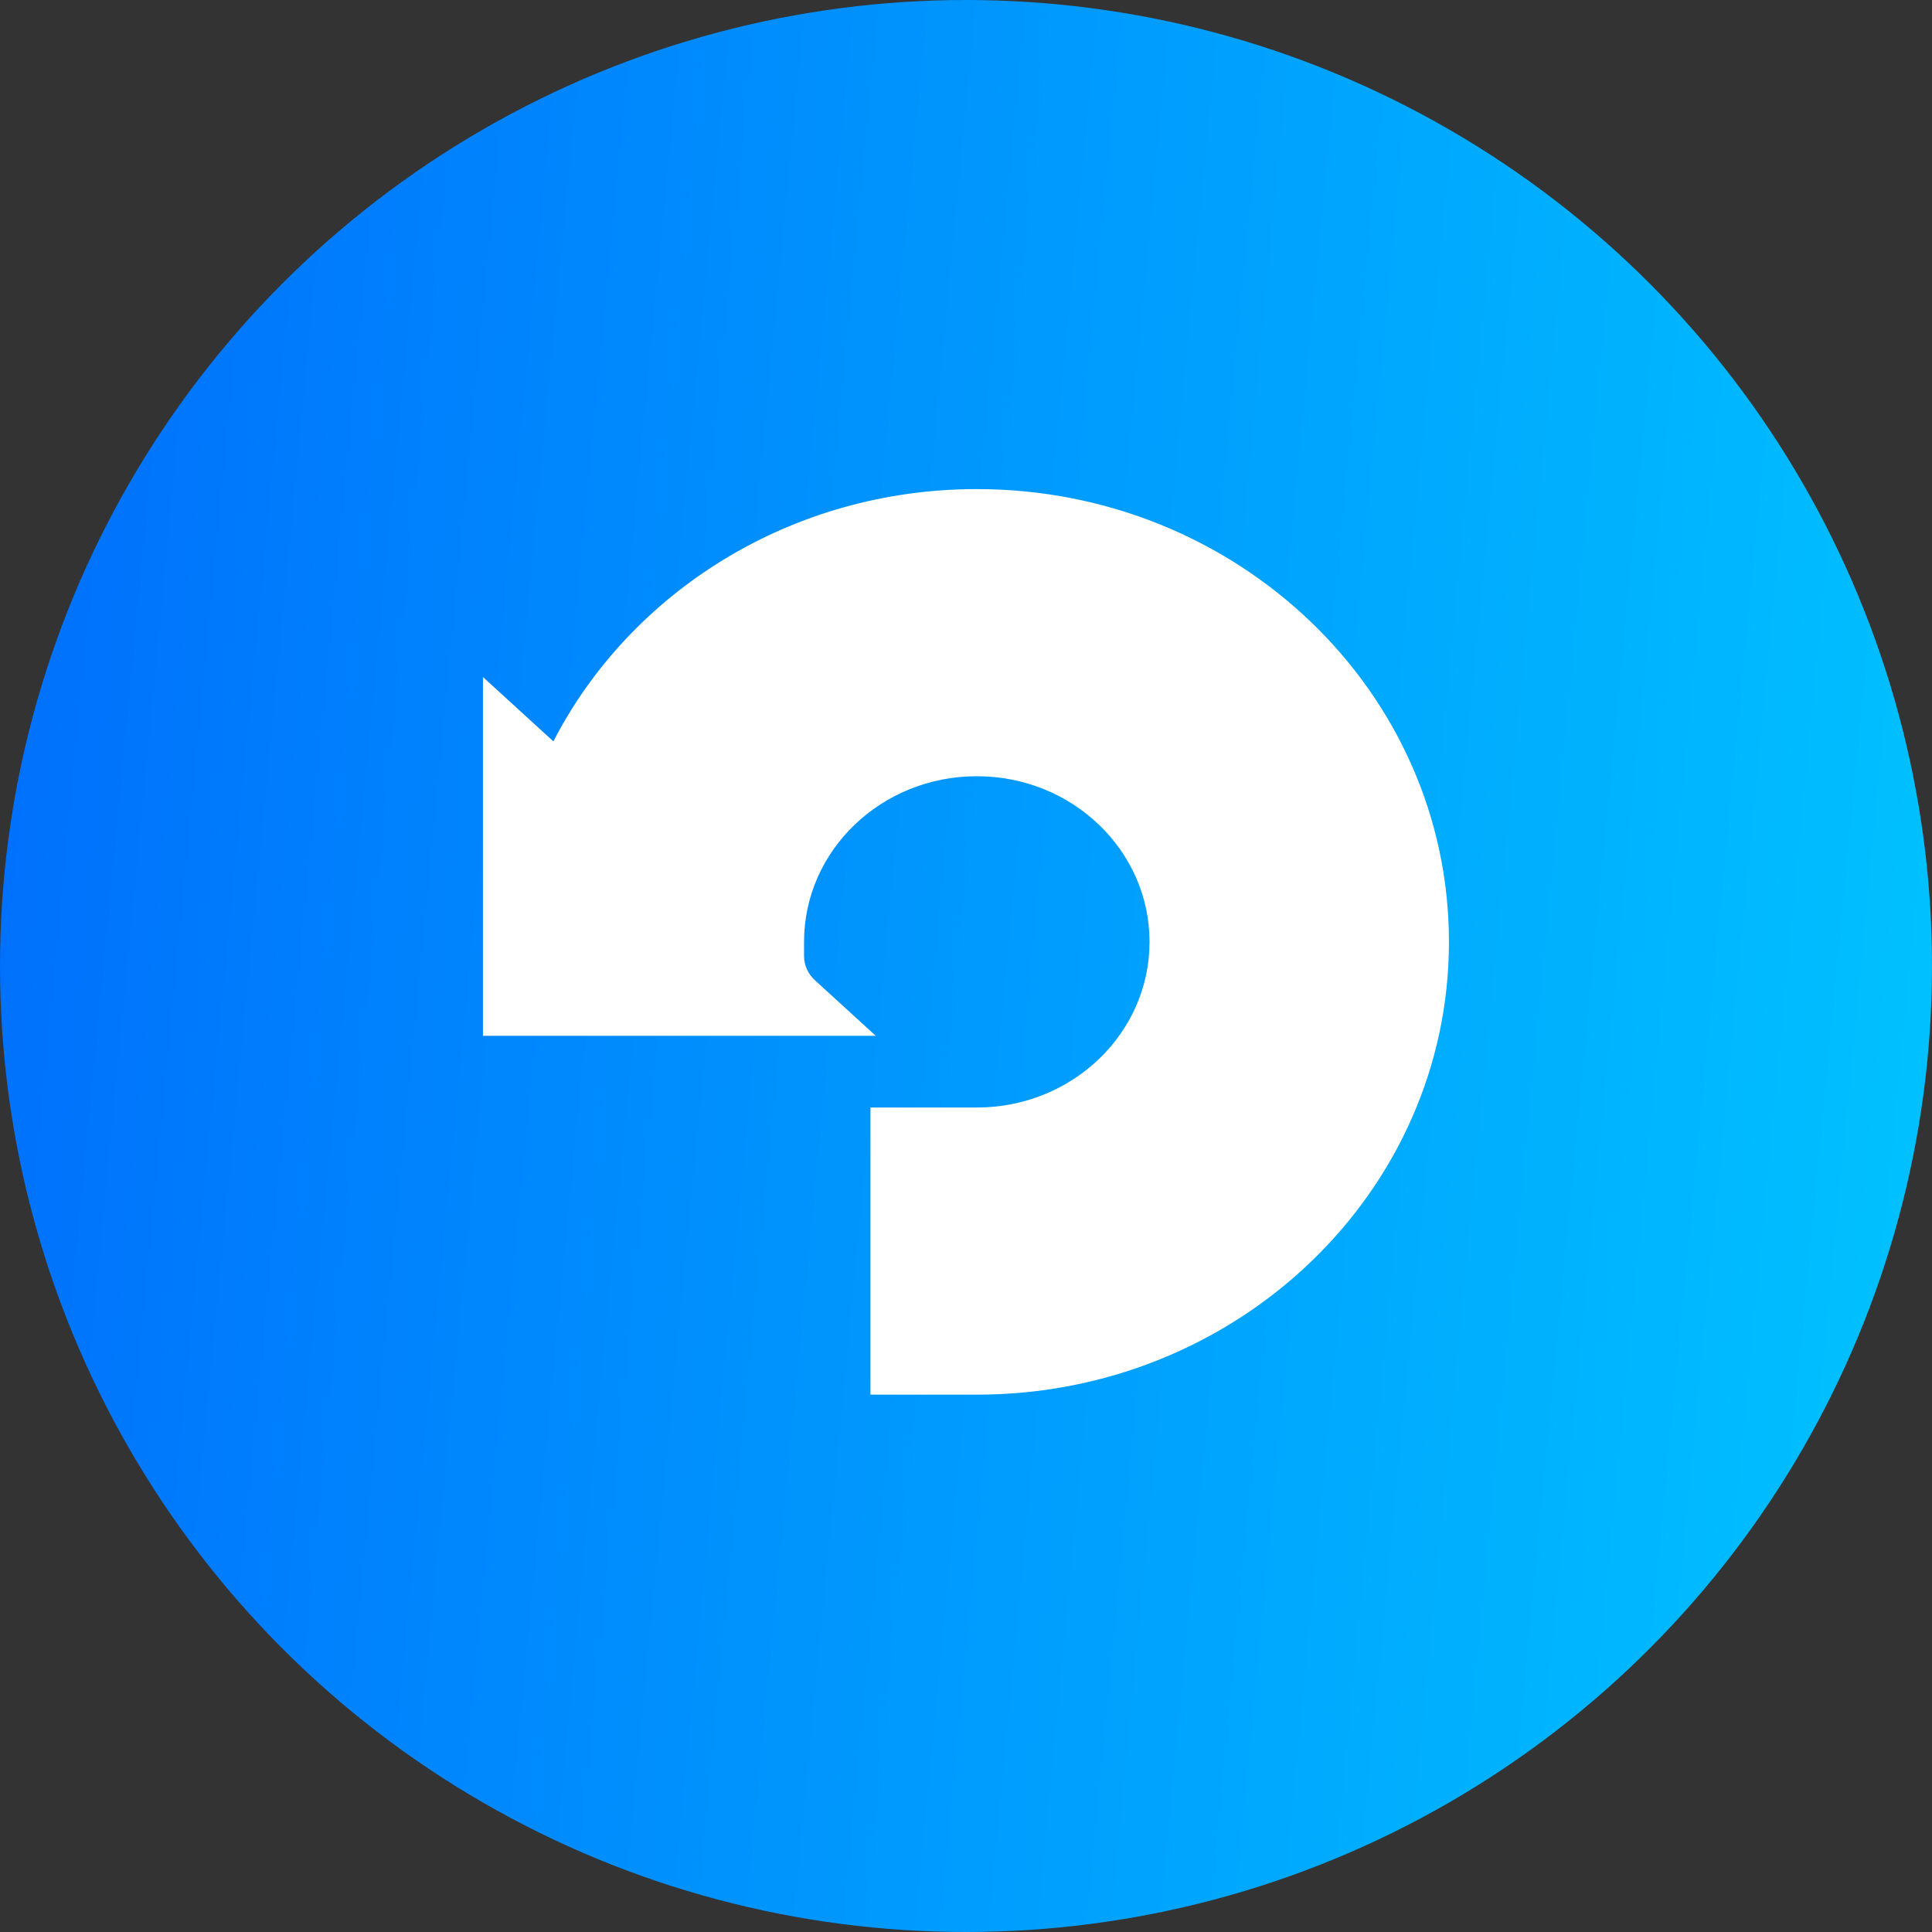
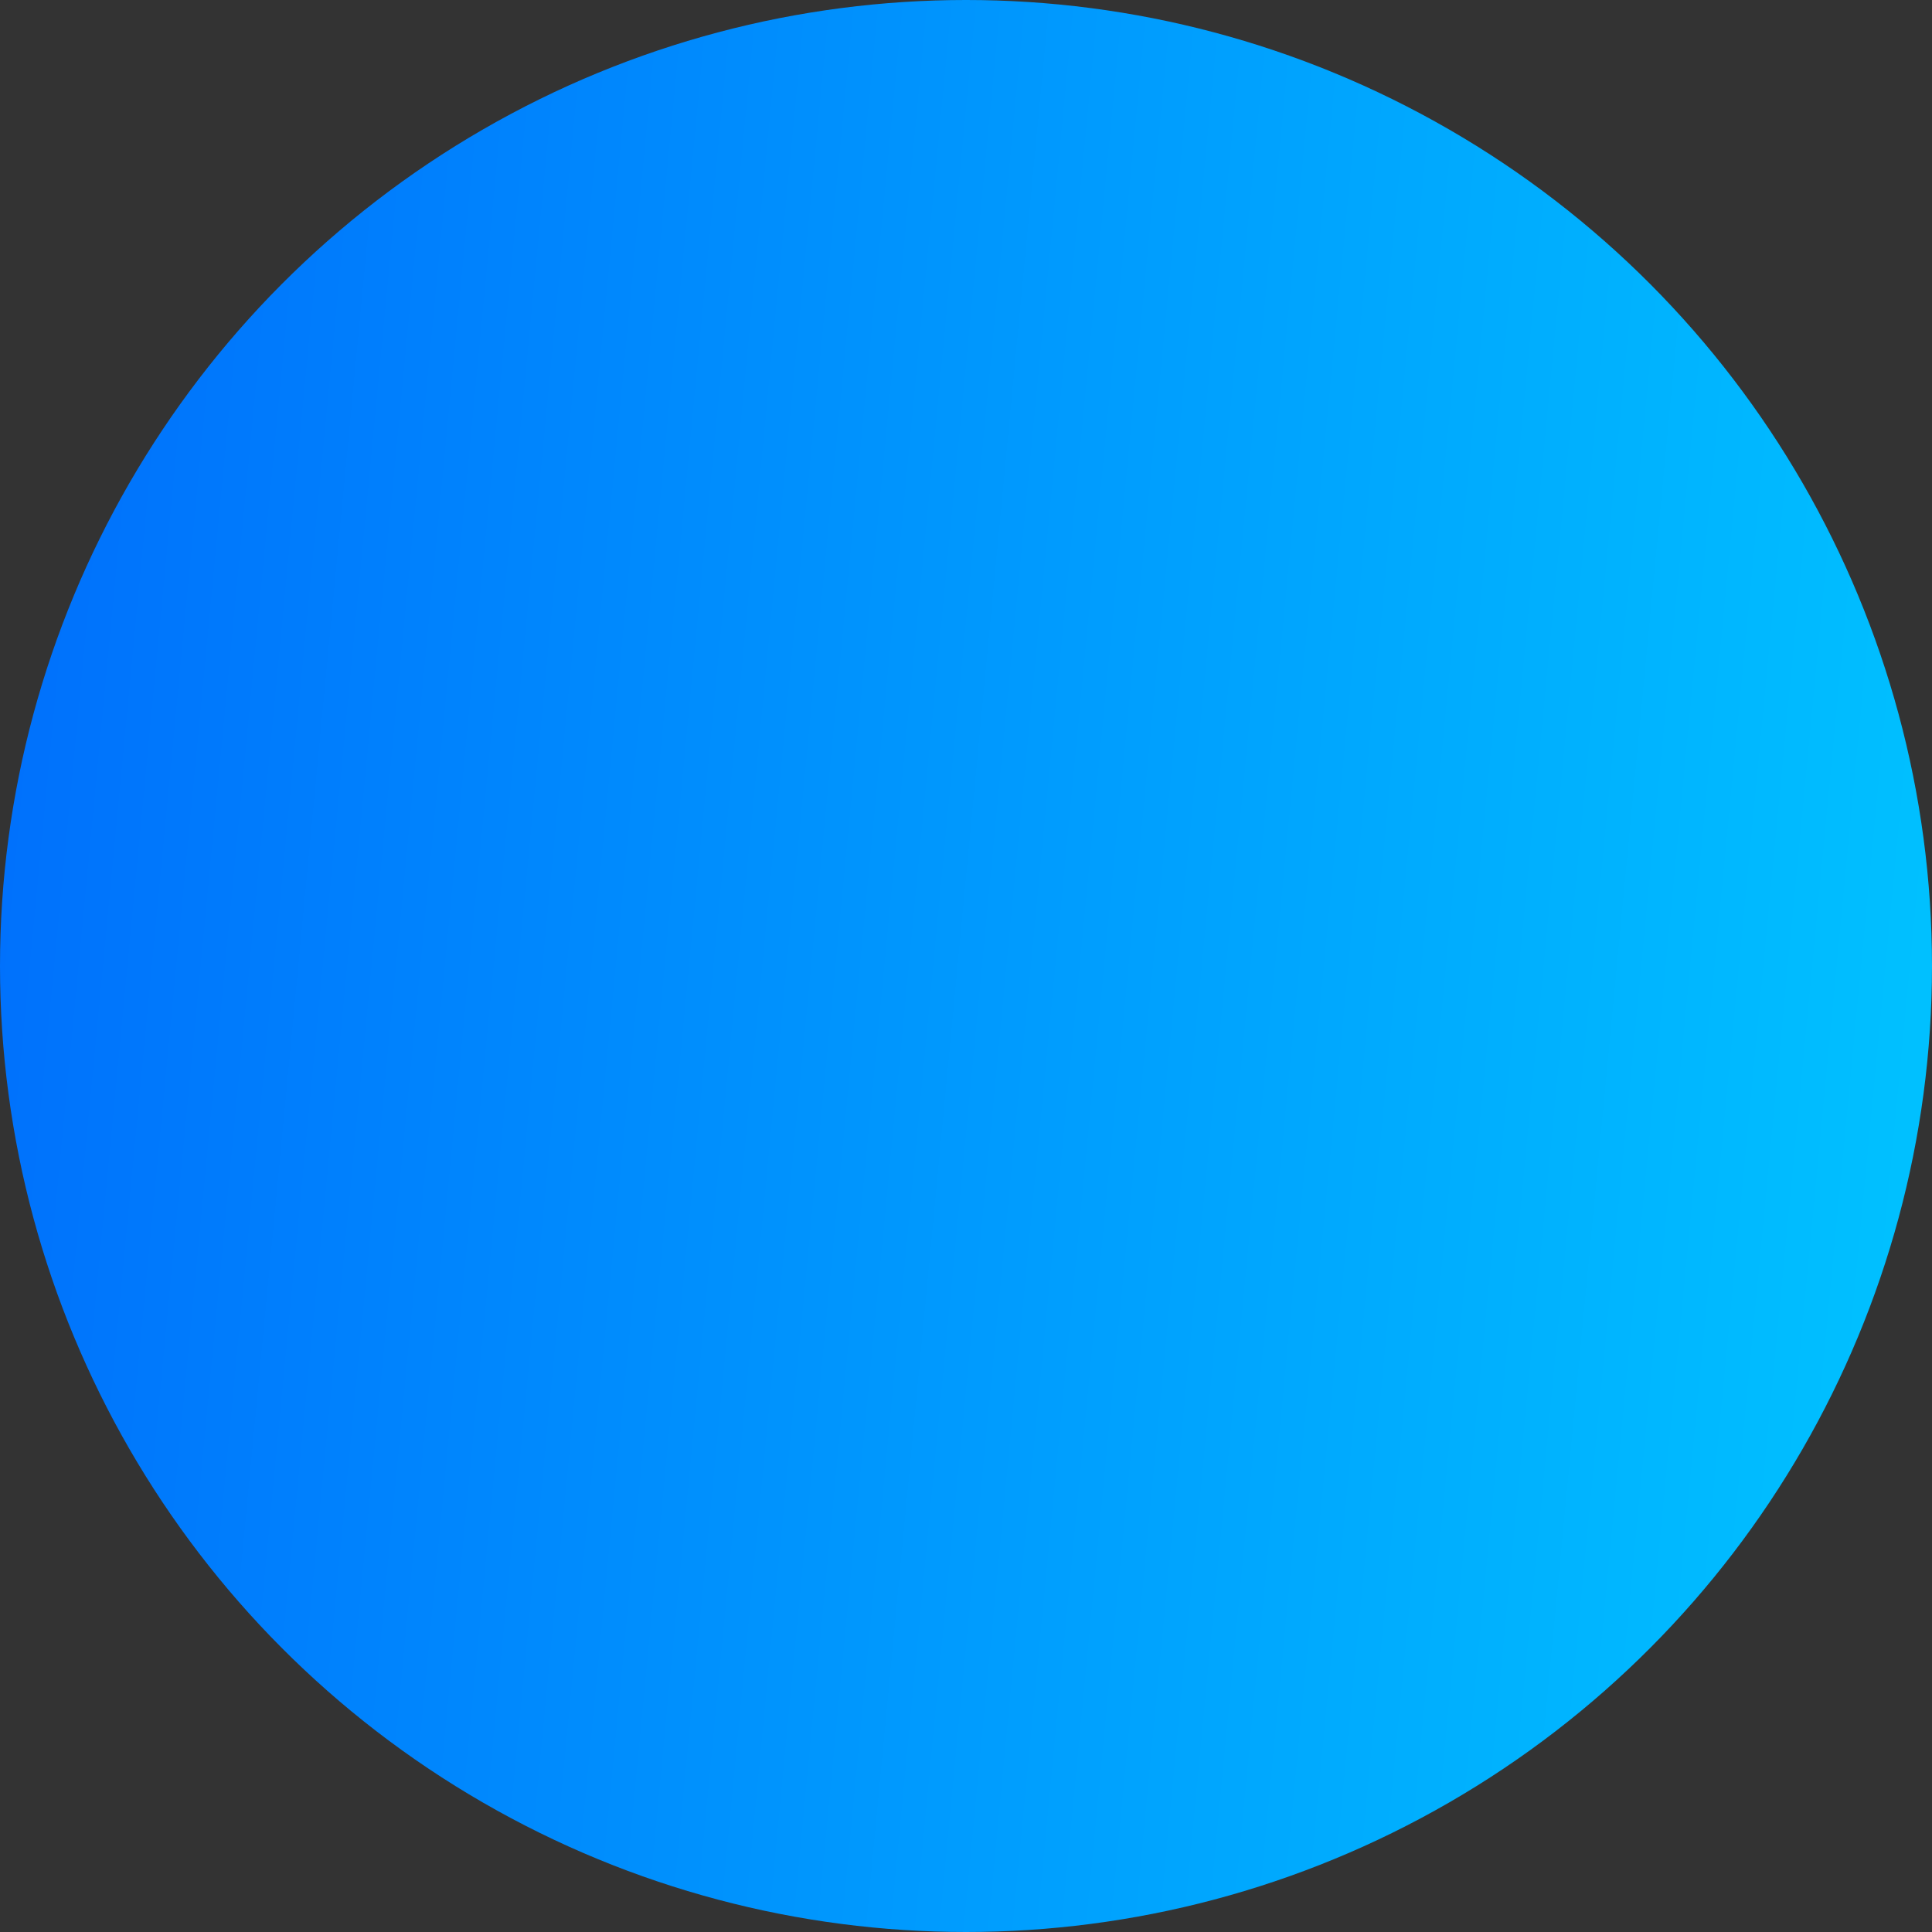
<svg xmlns="http://www.w3.org/2000/svg" width="40" height="40" viewBox="0 0 40 40" fill="none">
  <rect x="0" y="0" width="40" height="40" fill="#333333" stroke="none" />
  <circle cx="20" cy="20" r="20" fill="url(#paint0_linear_1262_3961)" />
-   <path d="M11.457 15.349C13.053 12.254 16.379 10.126 20.224 10.126C25.622 10.126 29.999 14.323 29.999 19.5C29.999 24.678 25.622 28.875 20.224 28.875H18.022V22.93H20.224C22.199 22.93 23.8 21.395 23.8 19.5C23.8 17.606 22.199 16.071 20.224 16.071C18.248 16.071 16.647 17.606 16.647 19.5V19.796C16.647 19.983 16.728 20.163 16.869 20.292L18.131 21.445H9.999V14.017L11.457 15.349Z" fill="white" />
  <defs>
    <linearGradient id="paint0_linear_1262_3961" x1="-5.61" y1="-71.406" x2="48.52" y2="-66.252" gradientUnits="userSpaceOnUse">
      <stop stop-color="#0055FB" />
      <stop offset="1" stop-color="#00C1FF" />
    </linearGradient>
  </defs>
</svg>